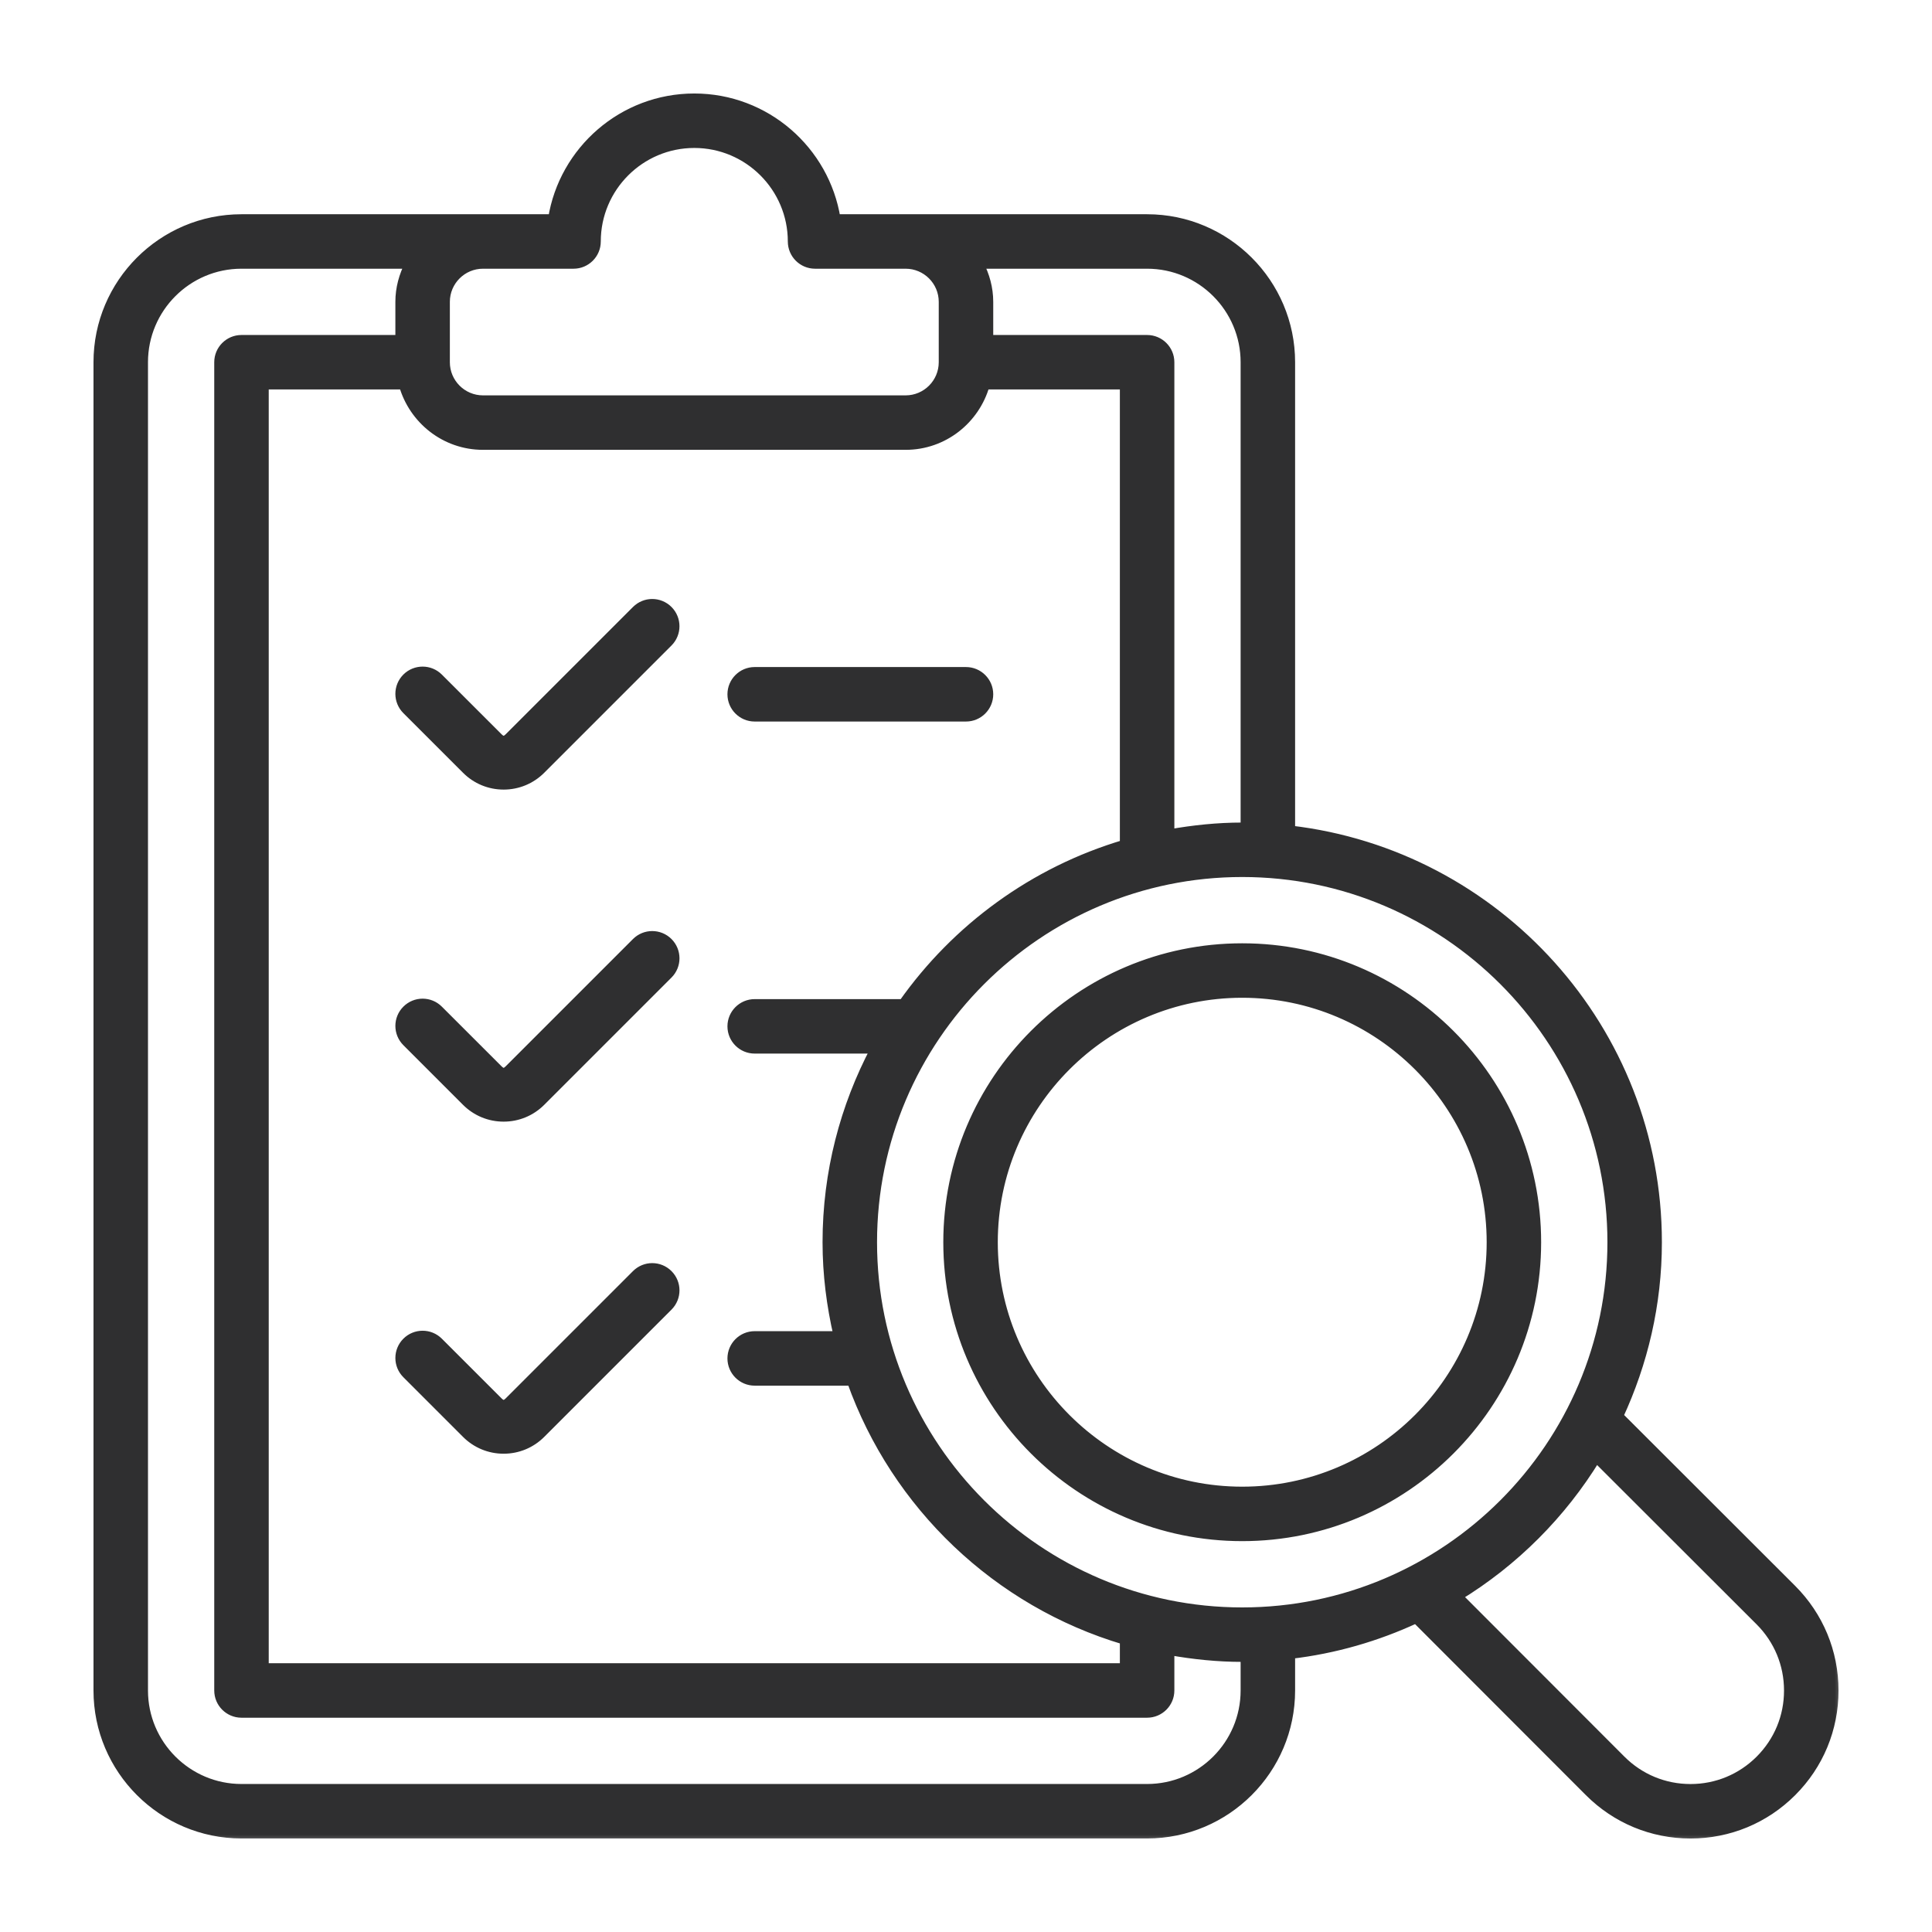
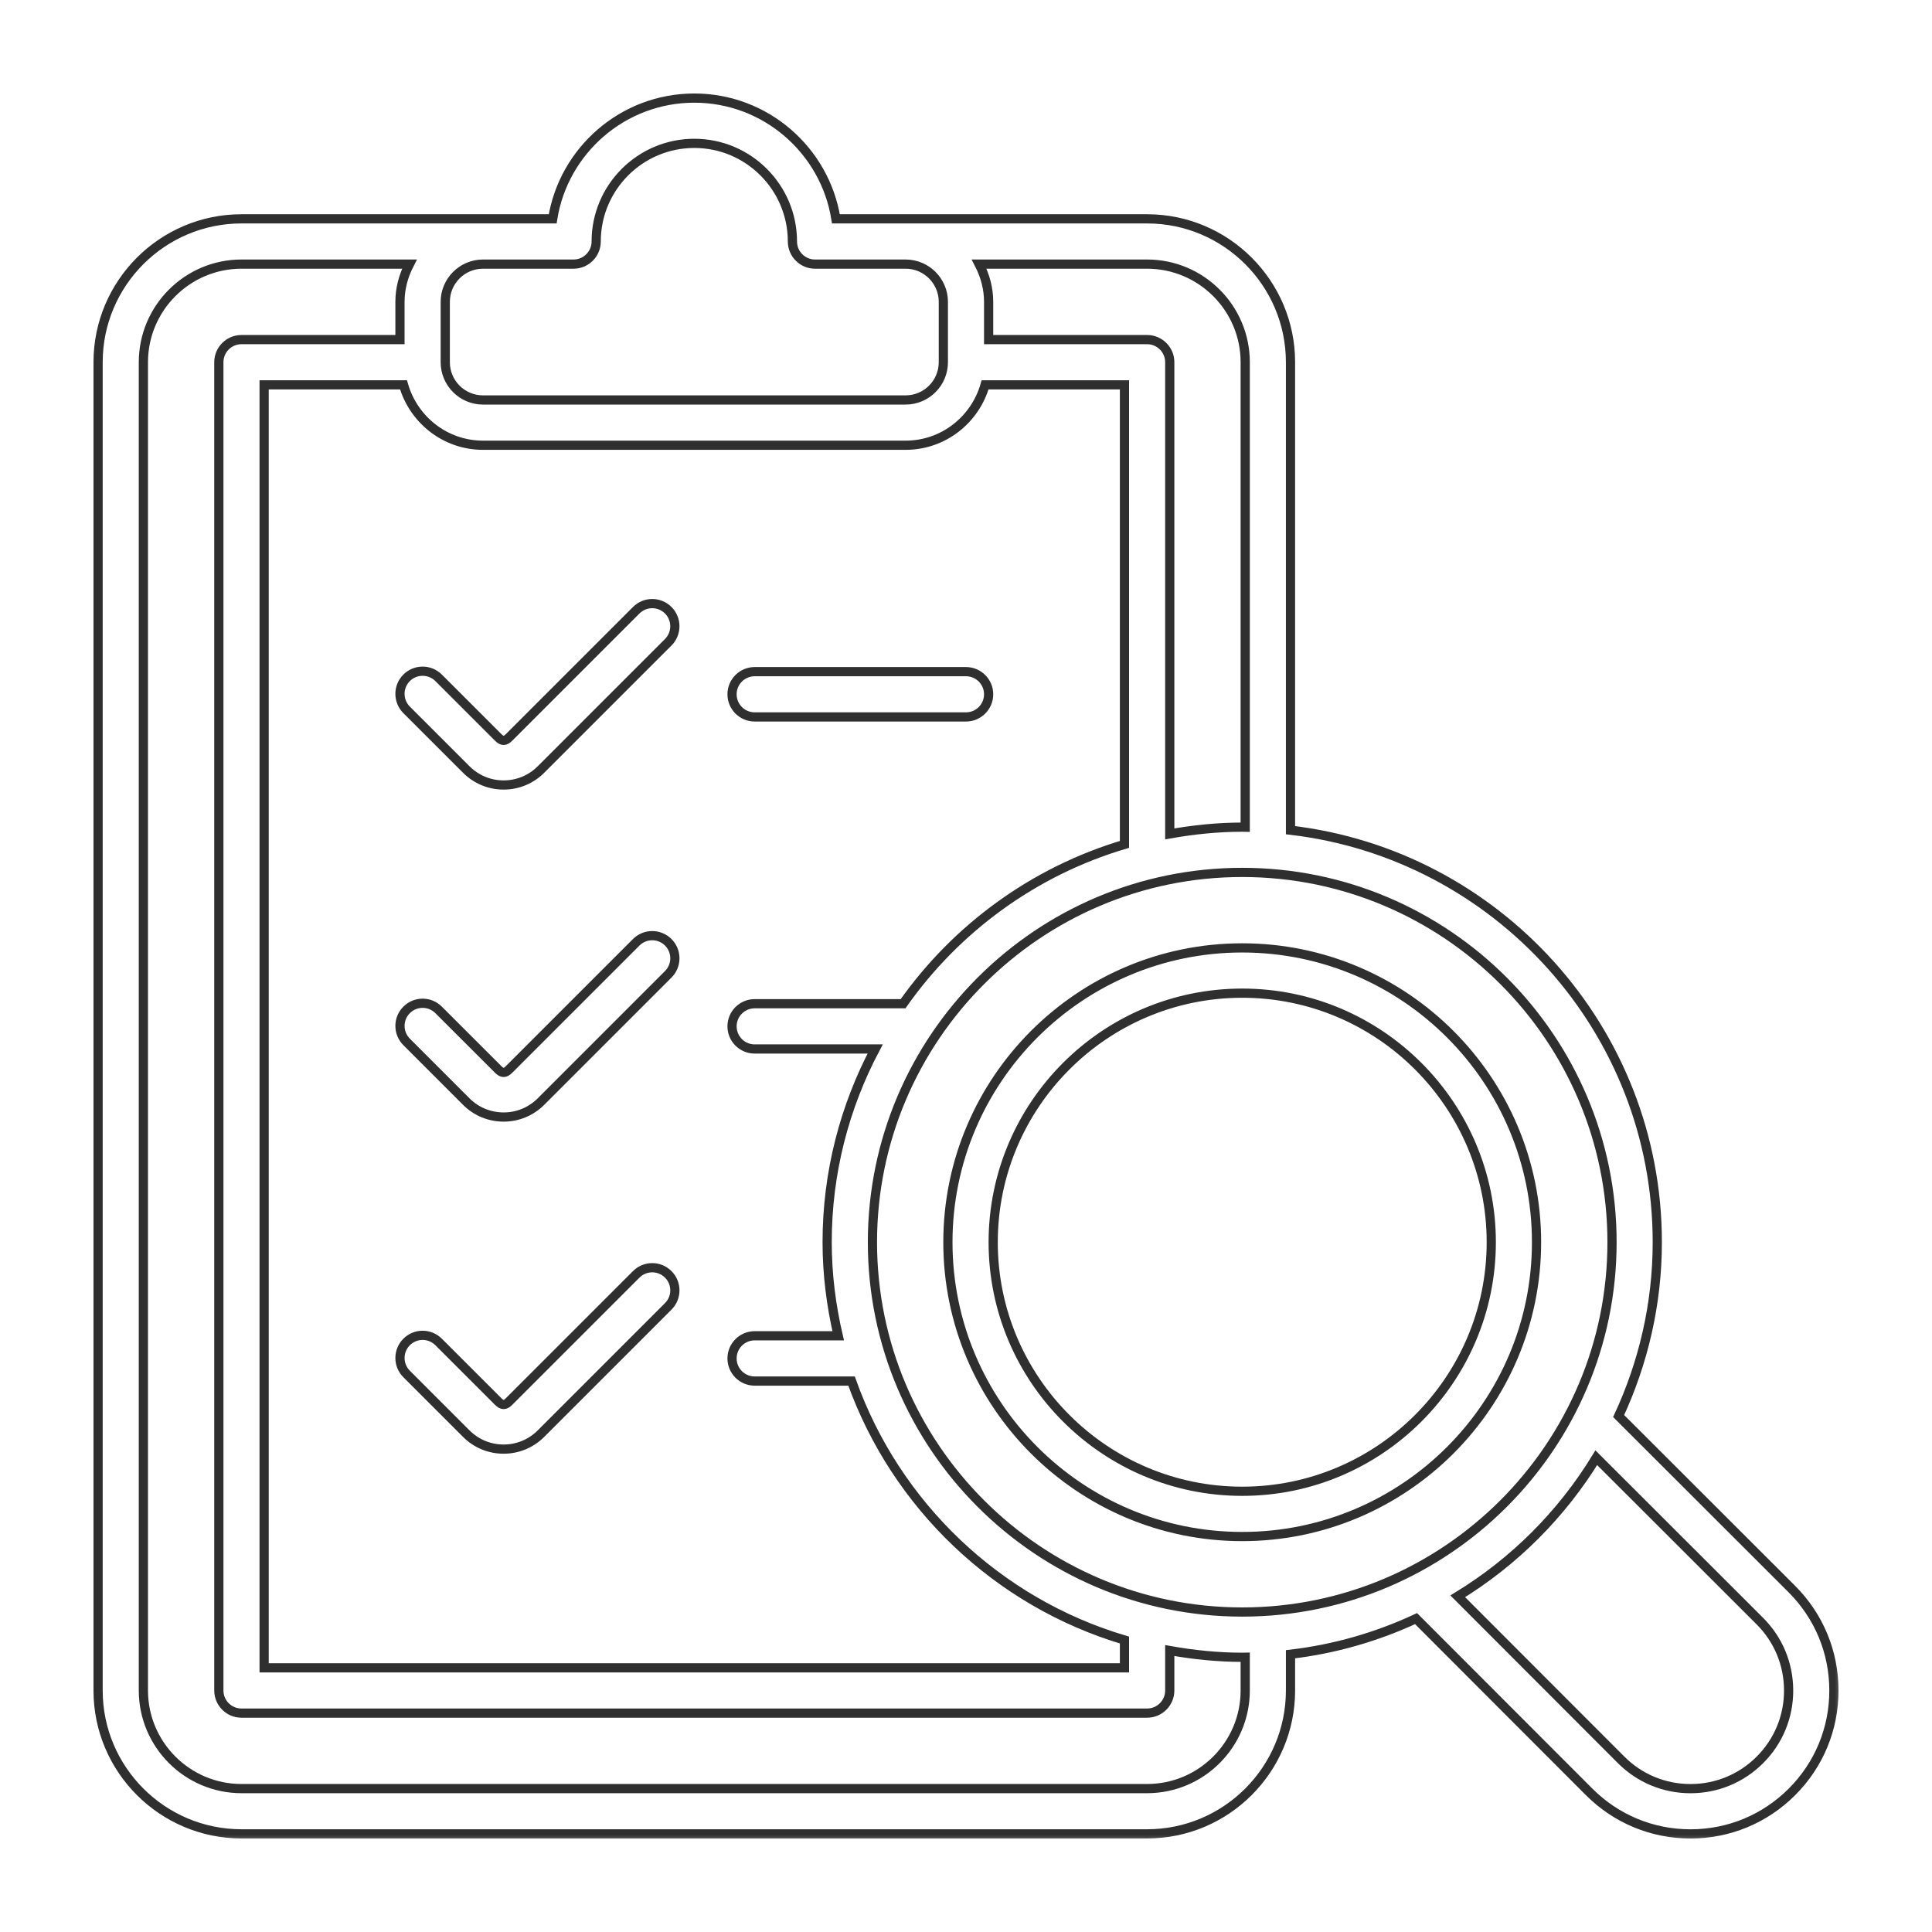
<svg xmlns="http://www.w3.org/2000/svg" width="84" height="84" viewBox="0 0 84 84" fill="none">
  <mask id="path-1-outside-1_55_861" maskUnits="userSpaceOnUse" x="3.265" y="3.265" width="77" height="77" fill="black">
    <rect fill="white" x="3.265" y="3.265" width="77" height="77" />
-     <path d="M17.678 30.863C17.294 30.479 17.294 29.856 17.678 29.471C18.063 29.087 18.686 29.087 19.07 29.471L21.665 32.065C21.833 32.233 21.961 32.232 22.129 32.065L27.662 26.532C28.047 26.147 28.669 26.147 29.054 26.532C29.438 26.916 29.438 27.539 29.054 27.924L23.521 33.457C23.087 33.891 22.51 34.13 21.897 34.13C21.283 34.13 20.706 33.891 20.272 33.456L17.678 30.863ZM32.812 31.171H41.999C42.543 31.171 42.984 30.73 42.984 30.186C42.984 29.643 42.543 29.202 41.999 29.202H32.812C32.269 29.202 31.828 29.643 31.828 30.186C31.828 30.73 32.269 31.171 32.812 31.171ZM20.272 47.894C20.706 48.328 21.283 48.567 21.897 48.567C22.51 48.567 23.087 48.328 23.521 47.894L29.054 42.361C29.439 41.977 29.439 41.354 29.054 40.969C28.669 40.585 28.047 40.585 27.662 40.969L22.129 46.502C21.961 46.669 21.833 46.67 21.665 46.502L19.07 43.909C18.686 43.524 18.063 43.524 17.679 43.909C17.294 44.293 17.294 44.916 17.679 45.301L20.272 47.894ZM20.272 62.331C20.706 62.766 21.283 63.005 21.897 63.005C22.51 63.005 23.087 62.766 23.521 62.332L29.054 56.799C29.439 56.414 29.439 55.791 29.054 55.407C28.669 55.022 28.047 55.022 27.662 55.407L22.129 60.94C21.961 61.107 21.833 61.108 21.665 60.94L19.07 58.346C18.686 57.962 18.063 57.962 17.679 58.346C17.294 58.731 17.294 59.354 17.679 59.738L20.272 62.331ZM79.735 73.499C79.737 75.165 79.088 76.732 77.91 77.909C76.732 79.087 75.167 79.735 73.502 79.735H73.499C71.835 79.735 70.268 79.085 69.092 77.907L61.568 70.375C59.871 71.162 58.039 71.699 56.109 71.924V73.499C56.109 76.937 53.312 79.733 49.874 79.733H10.499C7.062 79.733 4.265 76.937 4.265 73.499V15.749C4.265 12.312 7.062 9.515 10.499 9.515H24.03C24.504 6.543 27.084 4.265 30.187 4.265C33.29 4.265 35.87 6.543 36.344 9.515H49.874C53.312 9.515 56.109 12.312 56.109 15.749V36.095C65.073 37.14 72.056 44.77 72.056 54.01C72.056 56.71 71.443 59.264 70.376 61.567L77.907 69.09C79.085 70.268 79.735 71.833 79.735 73.499ZM54.009 37.931C45.144 37.931 37.932 45.144 37.932 54.01C37.932 62.875 45.144 70.088 54.009 70.088C62.875 70.088 70.088 62.875 70.088 54.01C70.088 45.144 62.875 37.931 54.009 37.931ZM11.484 16.733V72.515H48.89V71.306C43.363 69.666 38.949 65.445 37.024 60.046H32.812C32.269 60.046 31.828 59.605 31.828 59.062C31.828 58.518 32.269 58.077 32.812 58.077H36.443C36.139 56.767 35.963 55.41 35.963 54.01C35.963 50.976 36.723 48.12 38.051 45.608H32.812C32.269 45.608 31.828 45.167 31.828 44.624C31.828 44.081 32.269 43.64 32.812 43.64H39.264C41.579 40.358 44.953 37.881 48.89 36.713V16.733H42.83C42.399 18.244 41.022 19.358 39.375 19.358H21C19.353 19.358 17.976 18.244 17.544 16.733H11.484ZM49.874 11.483H42.571C42.826 11.978 42.984 12.53 42.984 13.124V14.765H49.874C50.418 14.765 50.859 15.206 50.859 15.749V36.256C51.884 36.075 52.933 35.963 54.009 35.963C54.053 35.963 54.096 35.969 54.14 35.969V15.749C54.14 13.397 52.227 11.483 49.874 11.483ZM24.937 11.483H21C20.095 11.483 19.359 12.219 19.359 13.124V15.749C19.359 16.654 20.095 17.39 21 17.39H39.374C40.279 17.39 41.015 16.654 41.015 15.749V13.124C41.015 12.219 40.279 11.483 39.374 11.483H35.437C34.894 11.483 34.453 11.043 34.453 10.499C34.453 8.147 32.539 6.233 30.187 6.233C27.835 6.233 25.921 8.147 25.921 10.499C25.921 11.043 25.48 11.483 24.937 11.483ZM54.14 72.05C54.096 72.05 54.053 72.056 54.009 72.056C52.933 72.056 51.884 71.945 50.859 71.763V73.499C50.859 74.043 50.418 74.483 49.874 74.483H10.499C9.956 74.483 9.515 74.043 9.515 73.499V15.749C9.515 15.206 9.956 14.765 10.499 14.765H17.39V13.124C17.39 12.53 17.548 11.978 17.803 11.483H10.499C8.148 11.483 6.234 13.397 6.234 15.749V73.499C6.234 75.851 8.148 77.765 10.499 77.765H49.874C52.227 77.765 54.14 75.851 54.14 73.499V72.05ZM77.766 73.5C77.766 72.36 77.322 71.289 76.516 70.483L69.404 63.379C67.903 65.836 65.837 67.903 63.38 69.404L70.484 76.516C71.29 77.323 72.36 77.767 73.501 77.767C74.64 77.767 75.712 77.323 76.518 76.517C77.324 75.711 77.768 74.64 77.766 73.5ZM54.009 41.213C61.065 41.213 66.806 46.954 66.806 54.01C66.806 61.066 61.065 66.806 54.009 66.806C46.953 66.806 41.213 61.066 41.213 54.01C41.213 46.954 46.953 41.213 54.009 41.213ZM54.009 43.181C48.039 43.181 43.182 48.039 43.182 54.01C43.182 59.98 48.039 64.838 54.009 64.838C59.98 64.838 64.838 59.98 64.838 54.01C64.838 48.039 59.98 43.181 54.009 43.181Z" />
  </mask>
-   <path d="M17.678 30.863C17.294 30.479 17.294 29.856 17.678 29.471C18.063 29.087 18.686 29.087 19.07 29.471L21.665 32.065C21.833 32.233 21.961 32.232 22.129 32.065L27.662 26.532C28.047 26.147 28.669 26.147 29.054 26.532C29.438 26.916 29.438 27.539 29.054 27.924L23.521 33.457C23.087 33.891 22.51 34.13 21.897 34.13C21.283 34.13 20.706 33.891 20.272 33.456L17.678 30.863ZM32.812 31.171H41.999C42.543 31.171 42.984 30.73 42.984 30.186C42.984 29.643 42.543 29.202 41.999 29.202H32.812C32.269 29.202 31.828 29.643 31.828 30.186C31.828 30.73 32.269 31.171 32.812 31.171ZM20.272 47.894C20.706 48.328 21.283 48.567 21.897 48.567C22.51 48.567 23.087 48.328 23.521 47.894L29.054 42.361C29.439 41.977 29.439 41.354 29.054 40.969C28.669 40.585 28.047 40.585 27.662 40.969L22.129 46.502C21.961 46.669 21.833 46.67 21.665 46.502L19.07 43.909C18.686 43.524 18.063 43.524 17.679 43.909C17.294 44.293 17.294 44.916 17.679 45.301L20.272 47.894ZM20.272 62.331C20.706 62.766 21.283 63.005 21.897 63.005C22.51 63.005 23.087 62.766 23.521 62.332L29.054 56.799C29.439 56.414 29.439 55.791 29.054 55.407C28.669 55.022 28.047 55.022 27.662 55.407L22.129 60.94C21.961 61.107 21.833 61.108 21.665 60.94L19.07 58.346C18.686 57.962 18.063 57.962 17.679 58.346C17.294 58.731 17.294 59.354 17.679 59.738L20.272 62.331ZM79.735 73.499C79.737 75.165 79.088 76.732 77.91 77.909C76.732 79.087 75.167 79.735 73.502 79.735H73.499C71.835 79.735 70.268 79.085 69.092 77.907L61.568 70.375C59.871 71.162 58.039 71.699 56.109 71.924V73.499C56.109 76.937 53.312 79.733 49.874 79.733H10.499C7.062 79.733 4.265 76.937 4.265 73.499V15.749C4.265 12.312 7.062 9.515 10.499 9.515H24.03C24.504 6.543 27.084 4.265 30.187 4.265C33.29 4.265 35.87 6.543 36.344 9.515H49.874C53.312 9.515 56.109 12.312 56.109 15.749V36.095C65.073 37.14 72.056 44.77 72.056 54.01C72.056 56.71 71.443 59.264 70.376 61.567L77.907 69.09C79.085 70.268 79.735 71.833 79.735 73.499ZM54.009 37.931C45.144 37.931 37.932 45.144 37.932 54.01C37.932 62.875 45.144 70.088 54.009 70.088C62.875 70.088 70.088 62.875 70.088 54.01C70.088 45.144 62.875 37.931 54.009 37.931ZM11.484 16.733V72.515H48.89V71.306C43.363 69.666 38.949 65.445 37.024 60.046H32.812C32.269 60.046 31.828 59.605 31.828 59.062C31.828 58.518 32.269 58.077 32.812 58.077H36.443C36.139 56.767 35.963 55.41 35.963 54.01C35.963 50.976 36.723 48.12 38.051 45.608H32.812C32.269 45.608 31.828 45.167 31.828 44.624C31.828 44.081 32.269 43.64 32.812 43.64H39.264C41.579 40.358 44.953 37.881 48.89 36.713V16.733H42.83C42.399 18.244 41.022 19.358 39.375 19.358H21C19.353 19.358 17.976 18.244 17.544 16.733H11.484ZM49.874 11.483H42.571C42.826 11.978 42.984 12.53 42.984 13.124V14.765H49.874C50.418 14.765 50.859 15.206 50.859 15.749V36.256C51.884 36.075 52.933 35.963 54.009 35.963C54.053 35.963 54.096 35.969 54.14 35.969V15.749C54.14 13.397 52.227 11.483 49.874 11.483ZM24.937 11.483H21C20.095 11.483 19.359 12.219 19.359 13.124V15.749C19.359 16.654 20.095 17.39 21 17.39H39.374C40.279 17.39 41.015 16.654 41.015 15.749V13.124C41.015 12.219 40.279 11.483 39.374 11.483H35.437C34.894 11.483 34.453 11.043 34.453 10.499C34.453 8.147 32.539 6.233 30.187 6.233C27.835 6.233 25.921 8.147 25.921 10.499C25.921 11.043 25.48 11.483 24.937 11.483ZM54.14 72.05C54.096 72.05 54.053 72.056 54.009 72.056C52.933 72.056 51.884 71.945 50.859 71.763V73.499C50.859 74.043 50.418 74.483 49.874 74.483H10.499C9.956 74.483 9.515 74.043 9.515 73.499V15.749C9.515 15.206 9.956 14.765 10.499 14.765H17.39V13.124C17.39 12.53 17.548 11.978 17.803 11.483H10.499C8.148 11.483 6.234 13.397 6.234 15.749V73.499C6.234 75.851 8.148 77.765 10.499 77.765H49.874C52.227 77.765 54.14 75.851 54.14 73.499V72.05ZM77.766 73.5C77.766 72.36 77.322 71.289 76.516 70.483L69.404 63.379C67.903 65.836 65.837 67.903 63.38 69.404L70.484 76.516C71.29 77.323 72.36 77.767 73.501 77.767C74.64 77.767 75.712 77.323 76.518 76.517C77.324 75.711 77.768 74.64 77.766 73.5ZM54.009 41.213C61.065 41.213 66.806 46.954 66.806 54.01C66.806 61.066 61.065 66.806 54.009 66.806C46.953 66.806 41.213 61.066 41.213 54.01C41.213 46.954 46.953 41.213 54.009 41.213ZM54.009 43.181C48.039 43.181 43.182 48.039 43.182 54.01C43.182 59.98 48.039 64.838 54.009 64.838C59.98 64.838 64.838 59.98 64.838 54.01C64.838 48.039 59.98 43.181 54.009 43.181Z" fill="#2F2F30" />
  <path d="M17.678 30.863C17.294 30.479 17.294 29.856 17.678 29.471C18.063 29.087 18.686 29.087 19.07 29.471L21.665 32.065C21.833 32.233 21.961 32.232 22.129 32.065L27.662 26.532C28.047 26.147 28.669 26.147 29.054 26.532C29.438 26.916 29.438 27.539 29.054 27.924L23.521 33.457C23.087 33.891 22.51 34.13 21.897 34.13C21.283 34.13 20.706 33.891 20.272 33.456L17.678 30.863ZM32.812 31.171H41.999C42.543 31.171 42.984 30.73 42.984 30.186C42.984 29.643 42.543 29.202 41.999 29.202H32.812C32.269 29.202 31.828 29.643 31.828 30.186C31.828 30.73 32.269 31.171 32.812 31.171ZM20.272 47.894C20.706 48.328 21.283 48.567 21.897 48.567C22.51 48.567 23.087 48.328 23.521 47.894L29.054 42.361C29.439 41.977 29.439 41.354 29.054 40.969C28.669 40.585 28.047 40.585 27.662 40.969L22.129 46.502C21.961 46.669 21.833 46.67 21.665 46.502L19.07 43.909C18.686 43.524 18.063 43.524 17.679 43.909C17.294 44.293 17.294 44.916 17.679 45.301L20.272 47.894ZM20.272 62.331C20.706 62.766 21.283 63.005 21.897 63.005C22.51 63.005 23.087 62.766 23.521 62.332L29.054 56.799C29.439 56.414 29.439 55.791 29.054 55.407C28.669 55.022 28.047 55.022 27.662 55.407L22.129 60.94C21.961 61.107 21.833 61.108 21.665 60.94L19.07 58.346C18.686 57.962 18.063 57.962 17.679 58.346C17.294 58.731 17.294 59.354 17.679 59.738L20.272 62.331ZM79.735 73.499C79.737 75.165 79.088 76.732 77.91 77.909C76.732 79.087 75.167 79.735 73.502 79.735H73.499C71.835 79.735 70.268 79.085 69.092 77.907L61.568 70.375C59.871 71.162 58.039 71.699 56.109 71.924V73.499C56.109 76.937 53.312 79.733 49.874 79.733H10.499C7.062 79.733 4.265 76.937 4.265 73.499V15.749C4.265 12.312 7.062 9.515 10.499 9.515H24.03C24.504 6.543 27.084 4.265 30.187 4.265C33.29 4.265 35.87 6.543 36.344 9.515H49.874C53.312 9.515 56.109 12.312 56.109 15.749V36.095C65.073 37.14 72.056 44.77 72.056 54.01C72.056 56.71 71.443 59.264 70.376 61.567L77.907 69.09C79.085 70.268 79.735 71.833 79.735 73.499ZM54.009 37.931C45.144 37.931 37.932 45.144 37.932 54.01C37.932 62.875 45.144 70.088 54.009 70.088C62.875 70.088 70.088 62.875 70.088 54.01C70.088 45.144 62.875 37.931 54.009 37.931ZM11.484 16.733V72.515H48.89V71.306C43.363 69.666 38.949 65.445 37.024 60.046H32.812C32.269 60.046 31.828 59.605 31.828 59.062C31.828 58.518 32.269 58.077 32.812 58.077H36.443C36.139 56.767 35.963 55.41 35.963 54.01C35.963 50.976 36.723 48.12 38.051 45.608H32.812C32.269 45.608 31.828 45.167 31.828 44.624C31.828 44.081 32.269 43.64 32.812 43.64H39.264C41.579 40.358 44.953 37.881 48.89 36.713V16.733H42.83C42.399 18.244 41.022 19.358 39.375 19.358H21C19.353 19.358 17.976 18.244 17.544 16.733H11.484ZM49.874 11.483H42.571C42.826 11.978 42.984 12.53 42.984 13.124V14.765H49.874C50.418 14.765 50.859 15.206 50.859 15.749V36.256C51.884 36.075 52.933 35.963 54.009 35.963C54.053 35.963 54.096 35.969 54.14 35.969V15.749C54.14 13.397 52.227 11.483 49.874 11.483ZM24.937 11.483H21C20.095 11.483 19.359 12.219 19.359 13.124V15.749C19.359 16.654 20.095 17.39 21 17.39H39.374C40.279 17.39 41.015 16.654 41.015 15.749V13.124C41.015 12.219 40.279 11.483 39.374 11.483H35.437C34.894 11.483 34.453 11.043 34.453 10.499C34.453 8.147 32.539 6.233 30.187 6.233C27.835 6.233 25.921 8.147 25.921 10.499C25.921 11.043 25.48 11.483 24.937 11.483ZM54.14 72.05C54.096 72.05 54.053 72.056 54.009 72.056C52.933 72.056 51.884 71.945 50.859 71.763V73.499C50.859 74.043 50.418 74.483 49.874 74.483H10.499C9.956 74.483 9.515 74.043 9.515 73.499V15.749C9.515 15.206 9.956 14.765 10.499 14.765H17.39V13.124C17.39 12.53 17.548 11.978 17.803 11.483H10.499C8.148 11.483 6.234 13.397 6.234 15.749V73.499C6.234 75.851 8.148 77.765 10.499 77.765H49.874C52.227 77.765 54.14 75.851 54.14 73.499V72.05ZM77.766 73.5C77.766 72.36 77.322 71.289 76.516 70.483L69.404 63.379C67.903 65.836 65.837 67.903 63.38 69.404L70.484 76.516C71.29 77.323 72.36 77.767 73.501 77.767C74.64 77.767 75.712 77.323 76.518 76.517C77.324 75.711 77.768 74.64 77.766 73.5ZM54.009 41.213C61.065 41.213 66.806 46.954 66.806 54.01C66.806 61.066 61.065 66.806 54.009 66.806C46.953 66.806 41.213 61.066 41.213 54.01C41.213 46.954 46.953 41.213 54.009 41.213ZM54.009 43.181C48.039 43.181 43.182 48.039 43.182 54.01C43.182 59.98 48.039 64.838 54.009 64.838C59.98 64.838 64.838 59.98 64.838 54.01C64.838 48.039 59.98 43.181 54.009 43.181Z" stroke="#2F2F30" stroke-width="0.4" mask="url(#path-1-outside-1_55_861)" />
</svg>